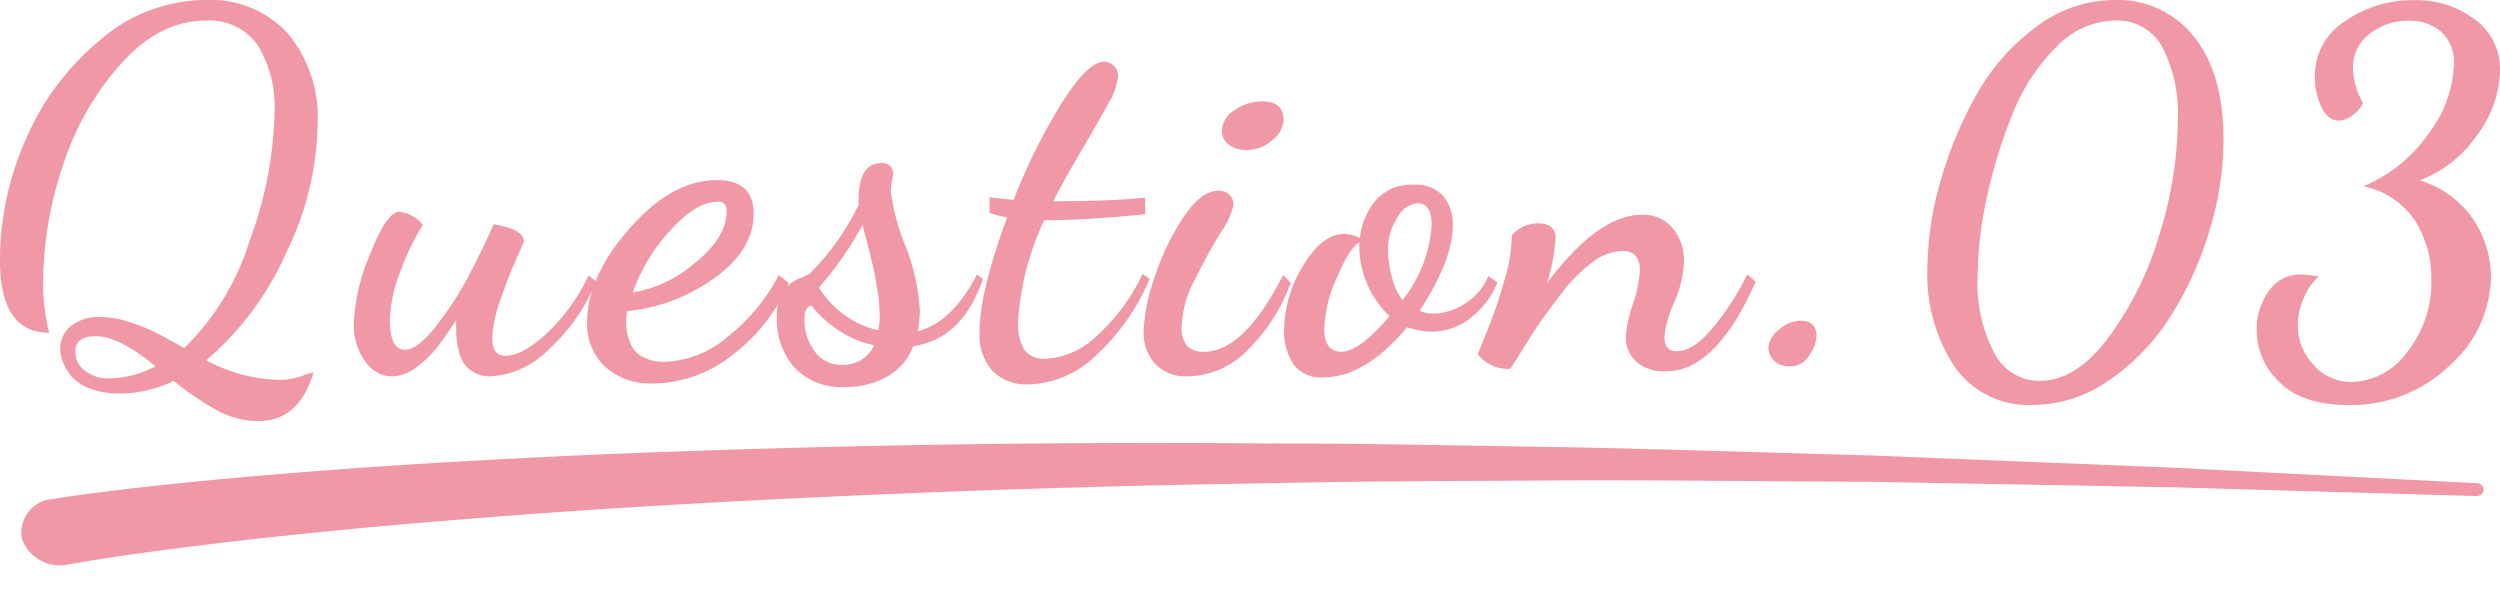
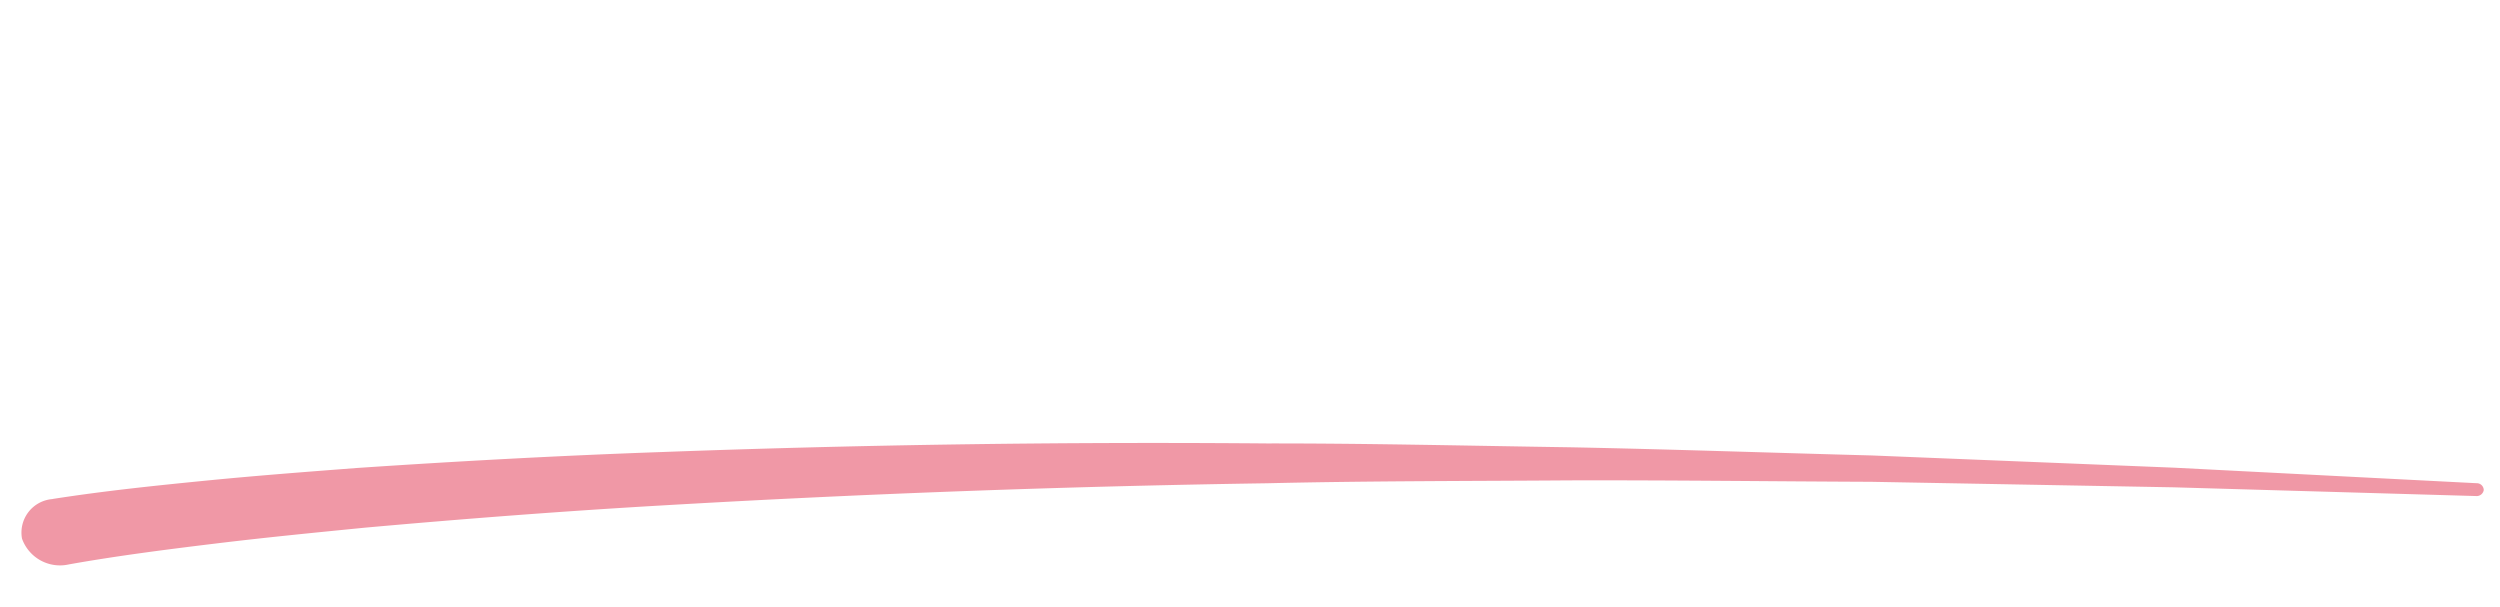
<svg xmlns="http://www.w3.org/2000/svg" width="209.244" height="50.833" viewBox="0 0 209.244 50.833">
  <g id="グループ_3837" data-name="グループ 3837" transform="translate(-578.504 -1624.76)">
-     <path id="パス_518" data-name="パス 518" d="M-104.5-8.442a25,25,0,0,1,2.205-10.227,22.037,22.037,0,0,1,6.237-8.274,13.581,13.581,0,0,1,8.778-3.3,8.792,8.792,0,0,1,6.846,2.772,10.943,10.943,0,0,1,2.52,7.644A25.327,25.327,0,0,1-80.577-9.009,25.251,25.251,0,0,1-87.234-.084a13.59,13.59,0,0,0,6.006,1.638,6.109,6.109,0,0,0,1.113-.084,6.434,6.434,0,0,0,.966-.273,7.62,7.62,0,0,1,.9-.273Q-79.464,5-82.866,5a7.164,7.164,0,0,1-3.444-.882,25.611,25.611,0,0,1-3.654-2.478,10.261,10.261,0,0,1-4.494,1.05,6.778,6.778,0,0,1-2.583-.441A3.57,3.57,0,0,1-98.6,1.155a4.589,4.589,0,0,1-.672-1.2,3.206,3.206,0,0,1-.189-1.05,2.436,2.436,0,0,1,.84-1.806,3.67,3.67,0,0,1,2.6-.8,7.655,7.655,0,0,1,2.373.42,15.916,15.916,0,0,1,2.121.84q.84.42,2.436,1.344A21.36,21.36,0,0,0-83.6-10.1a32.868,32.868,0,0,0,2.079-10.731,9.846,9.846,0,0,0-1.407-5.628,4.9,4.9,0,0,0-4.347-2.058q-3.822,0-7.056,3.57A23.722,23.722,0,0,0-99.225-16.4a30.888,30.888,0,0,0-1.659,9.807,16.605,16.605,0,0,0,.5,4.2Q-104.5-2.394-104.5-8.442ZM-98.2-.8A2.075,2.075,0,0,0-97.461.735a3.176,3.176,0,0,0,2.247.693A8.821,8.821,0,0,0-91.476.42Q-94.542-2.1-96.432-2.1h-.042Q-98.2-2.1-98.2-.8Zm23.31-2.31a16.7,16.7,0,0,1,1.386-5.9q1.386-3.507,2.436-3.507a3.018,3.018,0,0,1,1.974,1.092,19.357,19.357,0,0,0-1.827,3.738,11.944,11.944,0,0,0-.945,4.2q0,2.52,1.26,2.52,1.092,0,2.688-2.079a28.6,28.6,0,0,0,2.709-4.221q1.113-2.142,2.037-4.2,2.52.42,2.52,1.428,0,.084-.672,1.575T-62.643-5.04a10.321,10.321,0,0,0-.651,3.108q0,1.47,1.092,1.47h.042q1.386,0,3.423-1.869A16.22,16.22,0,0,0-55.23-7.182l.63.5a15.643,15.643,0,0,1-3.948,5.67A7.45,7.45,0,0,1-63.42,1.26,2.771,2.771,0,0,1-64.785.945,2.515,2.515,0,0,1-65.646.21a3.3,3.3,0,0,1-.462-1.134A6.675,6.675,0,0,1-66.3-2.142q-.021-.5-.021-1.3-.924,1.428-1.6,2.289A8.809,8.809,0,0,1-69.636.483a3.424,3.424,0,0,1-2.016.777,2.749,2.749,0,0,1-2.31-1.3A5.16,5.16,0,0,1-74.886-3.108Zm19.53-.126q0-3.822,3.549-7.875t7.329-4.053q3.066,0,3.066,2.814,0,3.024-3.276,5.376A14.983,14.983,0,0,1-52-4.2a4.963,4.963,0,0,0-.084.966,4.852,4.852,0,0,0,.063.8,5,5,0,0,0,.336,1.029,2.145,2.145,0,0,0,1.008,1.05,3.793,3.793,0,0,0,1.827.4,8.553,8.553,0,0,0,5.229-2.079,15.859,15.859,0,0,0,4.305-5.187l.84.672a14.952,14.952,0,0,1-4.809,6.09,10.791,10.791,0,0,1-6.489,2.31A5.661,5.661,0,0,1-53.886.42,4.873,4.873,0,0,1-55.356-3.234Zm3.822-2.52A10.541,10.541,0,0,0-46.389-8.19q2.709-2.142,2.709-4.368,0-.8-.714-.8-1.848,0-4.032,2.436A14.9,14.9,0,0,0-51.534-5.754ZM-39.48-3.612a3.9,3.9,0,0,1,.525-2.226A3,3,0,0,1-37.611-6.93a5.184,5.184,0,0,0,.9-.42A21.1,21.1,0,0,0-32.634-13.1v-.42q0-3.066,1.89-3.066a.875.875,0,0,1,1.008.84,4.067,4.067,0,0,1-.1.609,4.264,4.264,0,0,0-.1.9,17.719,17.719,0,0,0,1.218,4.557A17.363,17.363,0,0,1-27.51-4.242a10.726,10.726,0,0,1-.168,1.722q2.856-.714,4.956-4.746l.5.378q-1.722,5-5.838,5.628A4.94,4.94,0,0,1-30.24,1.281a6.921,6.921,0,0,1-3.486.861,5.318,5.318,0,0,1-4.347-1.7A6.157,6.157,0,0,1-39.48-3.612Zm2.31.084a4.416,4.416,0,0,0,.84,2.667A2.7,2.7,0,0,0-34.02.294a2.816,2.816,0,0,0,2.688-1.638,8.265,8.265,0,0,1-3.024-1.281,9.578,9.578,0,0,1-2.226-2.037Q-37.17-4.536-37.17-3.528Zm1.218-2.646a7.63,7.63,0,0,0,2.016,2.2A7.658,7.658,0,0,0-31-2.6a4.632,4.632,0,0,0,.126-1.3,12.693,12.693,0,0,0-.168-1.953q-.168-1.071-.294-1.68t-.5-2.058q-.378-1.449-.462-1.827A28.708,28.708,0,0,1-35.952-6.174Zm13.44,3.7q0-3.276,2.31-9.576a7.969,7.969,0,0,1-1.47-.378v-1.3q1.008.126,2.016.21A49.053,49.053,0,0,1-15.6-21.672q2.163-3.4,3.507-3.4a1.161,1.161,0,0,1,.819.336,1.155,1.155,0,0,1,.357.882,5.459,5.459,0,0,1-.8,2.247q-.8,1.491-2.268,3.969T-16.338-13.4q4.83,0,7.686-.294v1.386q-5,.5-8.442.5A22.95,22.95,0,0,0-19.278-3.36a4.113,4.113,0,0,0,.546,2.436A2.03,2.03,0,0,0-17.01-.21a6.67,6.67,0,0,0,4.305-1.911A16.533,16.533,0,0,0-8.862-7.308l.588.42A18.382,18.382,0,0,1-12.726-.525,8.428,8.428,0,0,1-18.4,1.932,4.043,4.043,0,0,1-21.42.819,4.525,4.525,0,0,1-22.512-2.478Zm13.734,0A15.359,15.359,0,0,1-7.9-6.909,20.766,20.766,0,0,1-5.5-11.97q1.512-2.31,2.982-2.31a1.315,1.315,0,0,1,.9.315,1.14,1.14,0,0,1,.357.9,6.331,6.331,0,0,1-1.071,2.289Q-3.4-9.03-4.494-6.825a8.874,8.874,0,0,0-1.092,3.8A2.517,2.517,0,0,0-5.124-1.26,1.946,1.946,0,0,0-3.7-.8Q-.378-.8,2.9-7.224l.63.672A15.2,15.2,0,0,1-.21-.8,7.141,7.141,0,0,1-5.082,1.26,3.524,3.524,0,0,1-7.812.21,3.815,3.815,0,0,1-8.778-2.478ZM-2.226-19.32a2.076,2.076,0,0,1,1.071-1.7,3.972,3.972,0,0,1,2.289-.735q1.806,0,1.806,1.554a2.282,2.282,0,0,1-.966,1.7,3.183,3.183,0,0,1-2.1.819,2.563,2.563,0,0,1-1.491-.42A1.388,1.388,0,0,1-2.226-19.32ZM2.982-2.6a10.37,10.37,0,0,1,1.6-5.418q1.6-2.646,3.444-2.646a3.554,3.554,0,0,1,1.3.336,5.83,5.83,0,0,1,1.365-3.192,3.956,3.956,0,0,1,3.129-1.26,3.065,3.065,0,0,1,2.478.945,3.678,3.678,0,0,1,.8,2.457q0,2.9-2.772,7.14A2.6,2.6,0,0,0,15.5-3.99a5.078,5.078,0,0,0,2.52-.777A4.994,4.994,0,0,0,20.076-7.14l.756.546a7.122,7.122,0,0,1-2.373,3.066,5.294,5.294,0,0,1-3.087,1.05,6.675,6.675,0,0,1-2.1-.378q-3.486,4.2-7.014,4.2A2.8,2.8,0,0,1,3.738.21,4.963,4.963,0,0,1,2.982-2.6Zm3.36-.126Q6.342-.8,7.77-.8,9.282-.8,11.8-3.78a8.131,8.131,0,0,1-2.52-6.174q-.8.42-1.869,2.919A11.271,11.271,0,0,0,6.342-2.73Zm5.334-6.51a8.539,8.539,0,0,0,.336,2.2,5.173,5.173,0,0,0,.882,1.911,11.321,11.321,0,0,0,2.436-6.258q0-1.848-1.176-1.848a2.165,2.165,0,0,0-1.68,1.176A4.891,4.891,0,0,0,11.676-9.24ZM19.194-.588q0-.042.756-1.89a42.045,42.045,0,0,0,1.428-4.158,14.427,14.427,0,0,0,.672-3.906,2.87,2.87,0,0,1,2.184-1.008q1.47,0,1.47,1.26a16.344,16.344,0,0,1-.714,3.738q4.284-5.712,7.938-5.712a3.145,3.145,0,0,1,2.6,1.155,4.269,4.269,0,0,1,.924,2.751,9.554,9.554,0,0,1-.819,3.423,9.276,9.276,0,0,0-.819,2.877q0,1.218,1.008,1.218,1.386,0,3-1.911a22.6,22.6,0,0,0,2.919-4.515l.714.588Q39.144.84,34.944.84a3.563,3.563,0,0,1-2.478-.8,2.7,2.7,0,0,1-.882-2.1,10.6,10.6,0,0,1,.588-2.73A10.607,10.607,0,0,0,32.76-7.6q0-1.638-1.47-1.638a4.362,4.362,0,0,0-2.5.945A13.318,13.318,0,0,0,26.061-5.5Q24.654-3.654,23.9-2.52L21.924.63A3.213,3.213,0,0,1,19.194-.588Zm24.318-.588a2.045,2.045,0,0,1,.9-1.47A2.761,2.761,0,0,1,46.158-3.4q1.386,0,1.386,1.3a3.054,3.054,0,0,1-.609,1.6A1.825,1.825,0,0,1,45.36.42a1.833,1.833,0,0,1-1.386-.483A1.563,1.563,0,0,1,43.512-1.176ZM56.826-7.77a26.785,26.785,0,0,1,1.113-7.371,32.778,32.778,0,0,1,3.045-7.266,17.774,17.774,0,0,1,4.977-5.607,10.86,10.86,0,0,1,6.531-2.226,8.094,8.094,0,0,1,6.636,3.066q2.478,3.066,2.478,8.61a26.264,26.264,0,0,1-1.218,7.77,28.649,28.649,0,0,1-3.3,7.161,18.084,18.084,0,0,1-5.1,5.25,11.179,11.179,0,0,1-6.342,2.037A7.525,7.525,0,0,1,59.094.441,13.91,13.91,0,0,1,56.826-7.77Zm4.2.714A12.46,12.46,0,0,0,62.412-.714a4.258,4.258,0,0,0,3.822,2.352q3.024,0,5.754-3.633a27.757,27.757,0,0,0,4.263-8.652A32.717,32.717,0,0,0,77.784-20.2,12.258,12.258,0,0,0,76.5-26.271a4.293,4.293,0,0,0-4.011-2.247,6.93,6.93,0,0,0-4.935,2.268A16.511,16.511,0,0,0,63.9-20.58a42.126,42.126,0,0,0-2.121,6.972A31.82,31.82,0,0,0,61.026-7.056ZM84.378-2.6a5.553,5.553,0,0,1,.987-3.234,3.158,3.158,0,0,1,2.751-1.428,8.124,8.124,0,0,1,1.47.168,4.737,4.737,0,0,0-1.26,1.785,5.689,5.689,0,0,0-.5,2.289,4.8,4.8,0,0,0,1.3,3.3,4.172,4.172,0,0,0,3.234,1.449,5.9,5.9,0,0,0,4.6-2.478,9.338,9.338,0,0,0,2.037-6.132,9,9,0,0,0-1.323-4.83,6.9,6.9,0,0,0-4.347-2.94,12.51,12.51,0,0,0,5.46-4.431,10.1,10.1,0,0,0,2.1-5.733,3.417,3.417,0,0,0-1.092-2.793,4.078,4.078,0,0,0-2.688-.9,5.16,5.16,0,0,0-3.255,1.092,3.486,3.486,0,0,0-1.407,2.9,6.146,6.146,0,0,0,.84,2.9,2.726,2.726,0,0,1-.861,1.008,1.987,1.987,0,0,1-1.2.462q-.882,0-1.428-1.155a5.87,5.87,0,0,1-.546-2.541,5.4,5.4,0,0,1,2.52-4.62,9.925,9.925,0,0,1,5.838-1.764,8.111,8.111,0,0,1,5.019,1.6,5.129,5.129,0,0,1,2.121,4.326,9.277,9.277,0,0,1-1.911,5.355,10.222,10.222,0,0,1-4.809,3.8,8.317,8.317,0,0,1,4.515,3.318A8.684,8.684,0,0,1,103.992-7.1,10.114,10.114,0,0,1,100.548.336a11.811,11.811,0,0,1-8.526,3.318q-3.822,0-5.733-1.911A5.99,5.99,0,0,1,84.378-2.6Z" transform="translate(683 1655)" fill="#f098a6" />
-     <path id="パス_305" data-name="パス 305" d="M158.07,432.772c4.376-.754,8.505-1.25,12.754-1.744,4.219-.489,8.439-.881,12.659-1.276,8.442-.712,16.886-1.317,25.335-1.758q25.344-1.368,50.7-1.585c8.449-.153,16.9-.091,25.344-.11,8.445.023,16.889.174,25.331.255l25.317.594,25.3.868a.584.584,0,0,1,.611.559.6.6,0,0,1-.646.515h-.009l-25.3-.3-25.3-.031c-8.429.108-16.859.144-25.284.31-8.424.205-16.849.331-25.263.671q-25.252.81-50.4,2.7c-8.375.625-16.726,1.411-25.048,2.3-4.153.483-8.3.961-12.428,1.534-4.092.566-8.3,1.18-12.169,1.937l-.1.019a3.374,3.374,0,0,1-3.976-2.086,2.812,2.812,0,0,1,2.476-3.351Z" transform="matrix(1, 0.017, -0.017, 1, 432.253, 1231.054)" fill="#f098a6" />
+     <path id="パス_305" data-name="パス 305" d="M158.07,432.772c4.376-.754,8.505-1.25,12.754-1.744,4.219-.489,8.439-.881,12.659-1.276,8.442-.712,16.886-1.317,25.335-1.758q25.344-1.368,50.7-1.585c8.449-.153,16.9-.091,25.344-.11,8.445.023,16.889.174,25.331.255l25.317.594,25.3.868a.584.584,0,0,1,.611.559.6.6,0,0,1-.646.515l-25.3-.3-25.3-.031c-8.429.108-16.859.144-25.284.31-8.424.205-16.849.331-25.263.671q-25.252.81-50.4,2.7c-8.375.625-16.726,1.411-25.048,2.3-4.153.483-8.3.961-12.428,1.534-4.092.566-8.3,1.18-12.169,1.937l-.1.019a3.374,3.374,0,0,1-3.976-2.086,2.812,2.812,0,0,1,2.476-3.351Z" transform="matrix(1, 0.017, -0.017, 1, 432.253, 1231.054)" fill="#f098a6" />
  </g>
</svg>